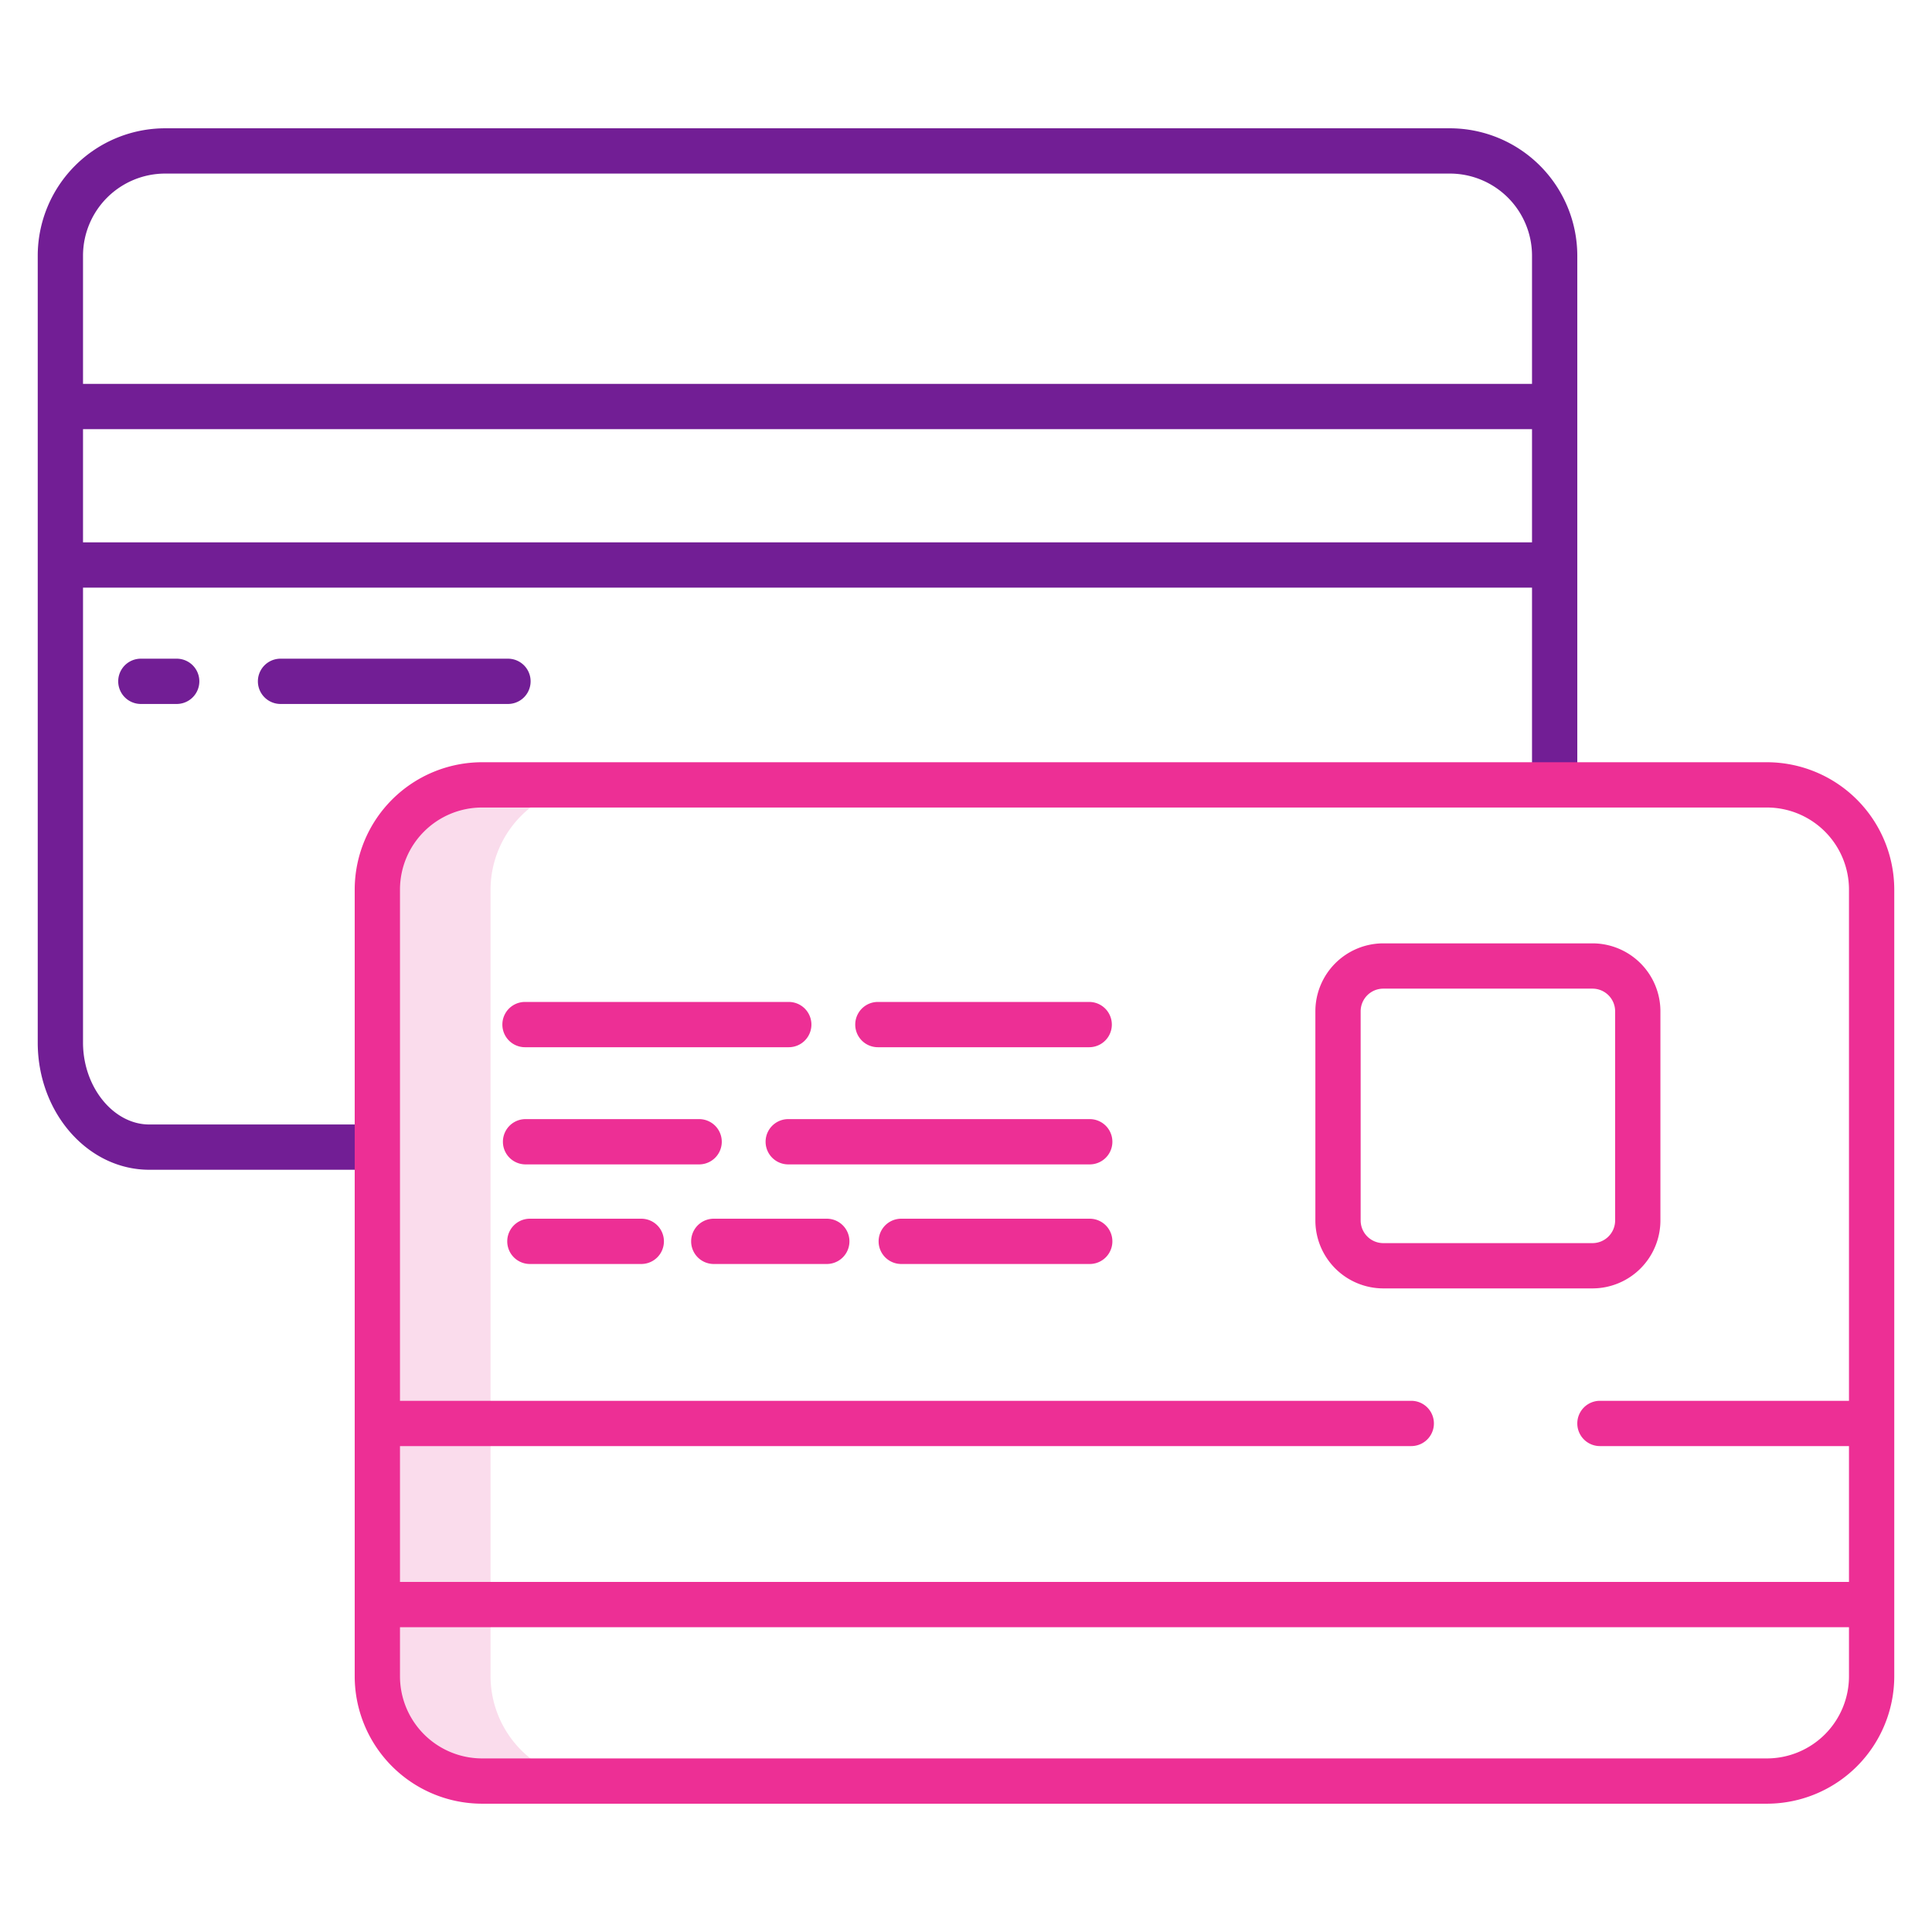
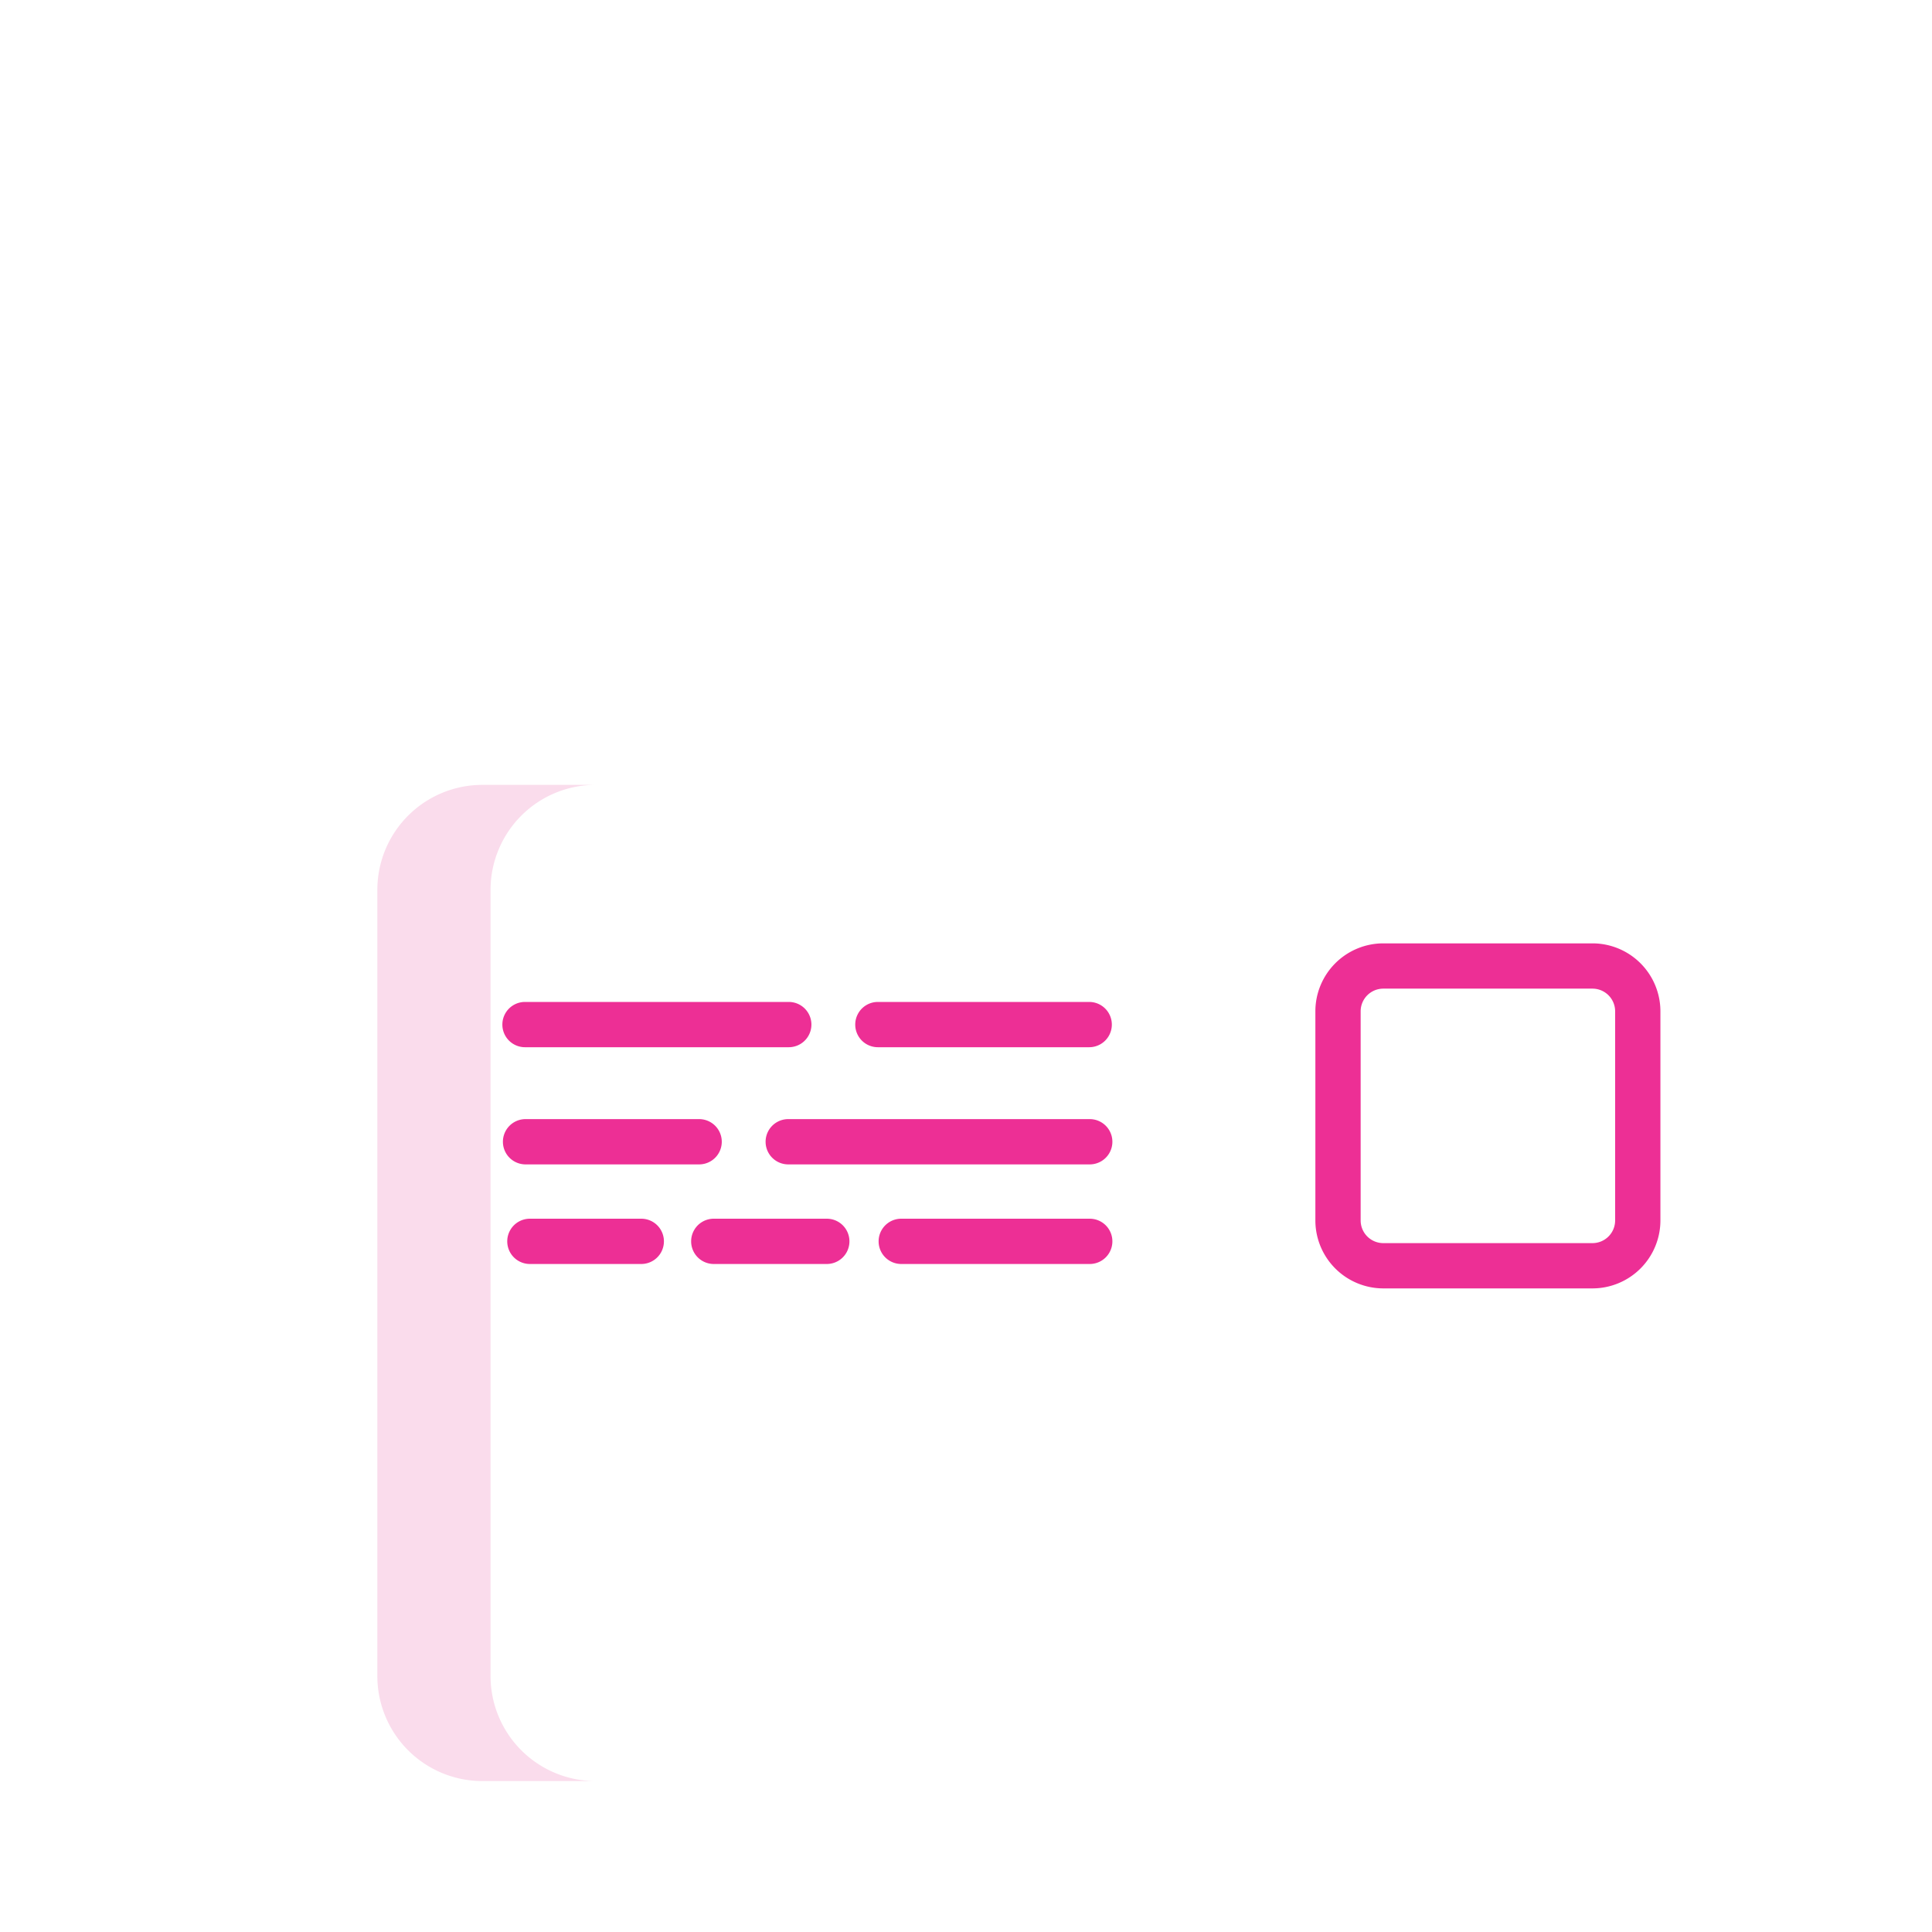
<svg xmlns="http://www.w3.org/2000/svg" version="1.1" width="512" height="512" x="0" y="0" viewBox="0 0 512 512" style="enable-background:new 0 0 512 512" xml:space="preserve" class="">
  <g>
    <path fill="#fadcec" d="M127.76 472h30A27.839 27.839 0 0 1 130 444.24V235.76A27.839 27.839 0 0 1 157.76 208h-30A27.839 27.839 0 0 0 100 235.76v208.48A27.839 27.839 0 0 0 127.76 472z" opacity="1" data-original="#d4e1f4" />
    <g fill="#0635c9">
      <path d="M139.132 277.525h69.9a6 6 0 0 0 0-12h-69.9a6 6 0 0 0 0 12zM232.647 277.525h56a6 6 0 1 0 0-12h-56a6 6 0 0 0 0 12zM288.792 296.577h-79.9a6 6 0 0 0 0 12h79.9a6 6 0 0 0 0-12zM288.792 322.97h-49.951a6 6 0 0 0 0 12h49.951a6 6 0 0 0 0-12zM219.11 322.97h-29.951a6 6 0 0 0 0 12h29.951a6 6 0 0 0 0-12zM169.946 322.97h-29.52a6 6 0 0 0 0 12h29.52a6 6 0 1 0 0-12zM139.278 308.577h46a6 6 0 1 0 0-12h-46a6 6 0 0 0 0 12zM422.027 250h-55.44a18.021 18.021 0 0 0-18 18v55.439a18.02 18.02 0 0 0 18 18h55.44a18.02 18.02 0 0 0 18-18V268a18.021 18.021 0 0 0-18-18zm6 73.439a6.007 6.007 0 0 1-6 6h-55.44a6.007 6.007 0 0 1-6-6V268a6.007 6.007 0 0 1 6-6h55.44a6.007 6.007 0 0 1 6 6z" fill="#ed2f95" opacity="1" data-original="#0635c9" class="" />
    </g>
-     <path fill="#721e95" d="M22 276.3V155.73h384V208h12V67.757A33.8 33.8 0 0 0 384.243 34H43.755A33.794 33.794 0 0 0 10 67.755V276.3c0 18.581 13.261 33.7 29.562 33.7H100v-12H39.562C30.042 298 22 288.062 22 276.3zm0-208.545A21.779 21.779 0 0 1 43.755 46h340.488A21.781 21.781 0 0 1 406 67.757v33.973H22zm0 45.975h384v30H22z" opacity="1" data-original="#1ae5be" class="" />
-     <path fill="#721e95" d="M134.618 174.558H74.343a6 6 0 0 0 0 12h60.275a6 6 0 0 0 0-12zM37.327 174.558a6 6 0 1 0 0 12h9.5a6 6 0 0 0 0-12z" opacity="1" data-original="#1ae5be" class="" />
-     <path fill="#ed2f95" d="M468.243 202H127.757A33.8 33.8 0 0 0 94 235.757v208.486A33.8 33.8 0 0 0 127.757 478h340.486A33.8 33.8 0 0 0 502 444.243V235.757A33.8 33.8 0 0 0 468.243 202zM490 444.243A21.781 21.781 0 0 1 468.243 466H127.757A21.781 21.781 0 0 1 106 444.243v-13.014h384zm0-73.014h-66a6 6 0 0 0 0 12h66v36H106v-36h268a6 6 0 0 0 0-12H106V235.757A21.757 21.757 0 0 1 127.757 214h340.486A21.757 21.757 0 0 1 490 235.757z" opacity="1" data-original="#0635c9" class="" />
  </g>
</svg>